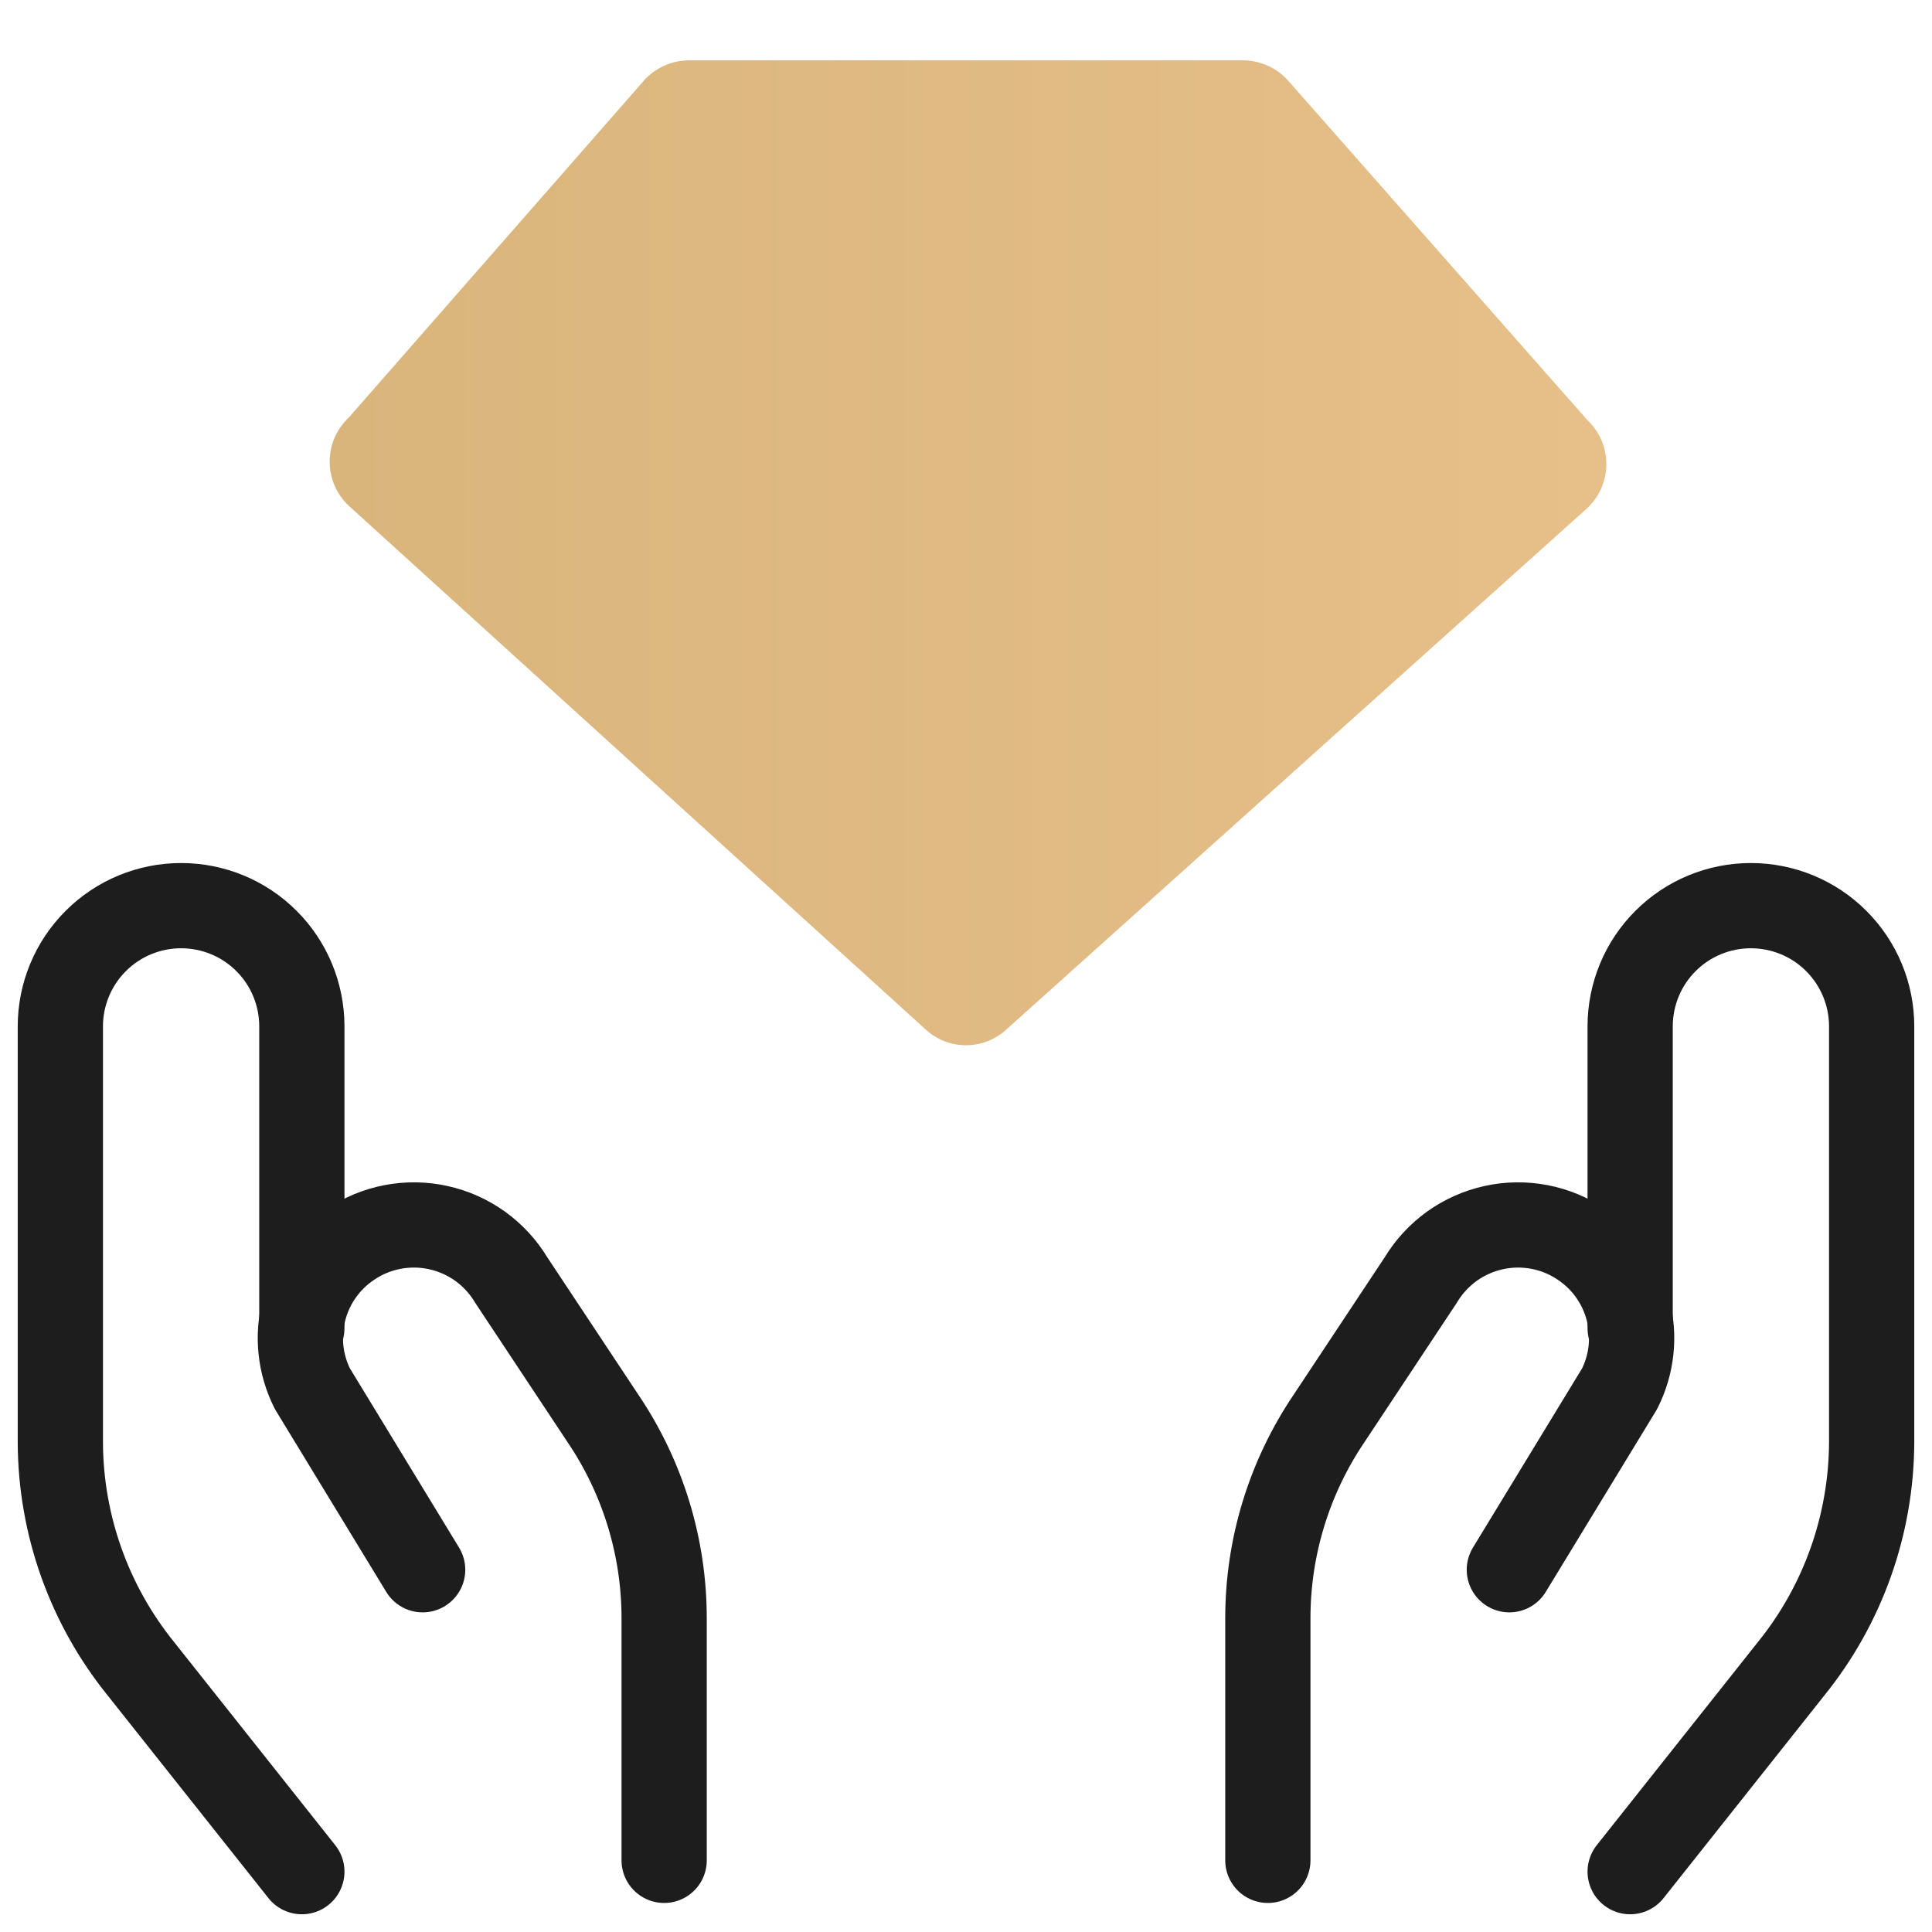
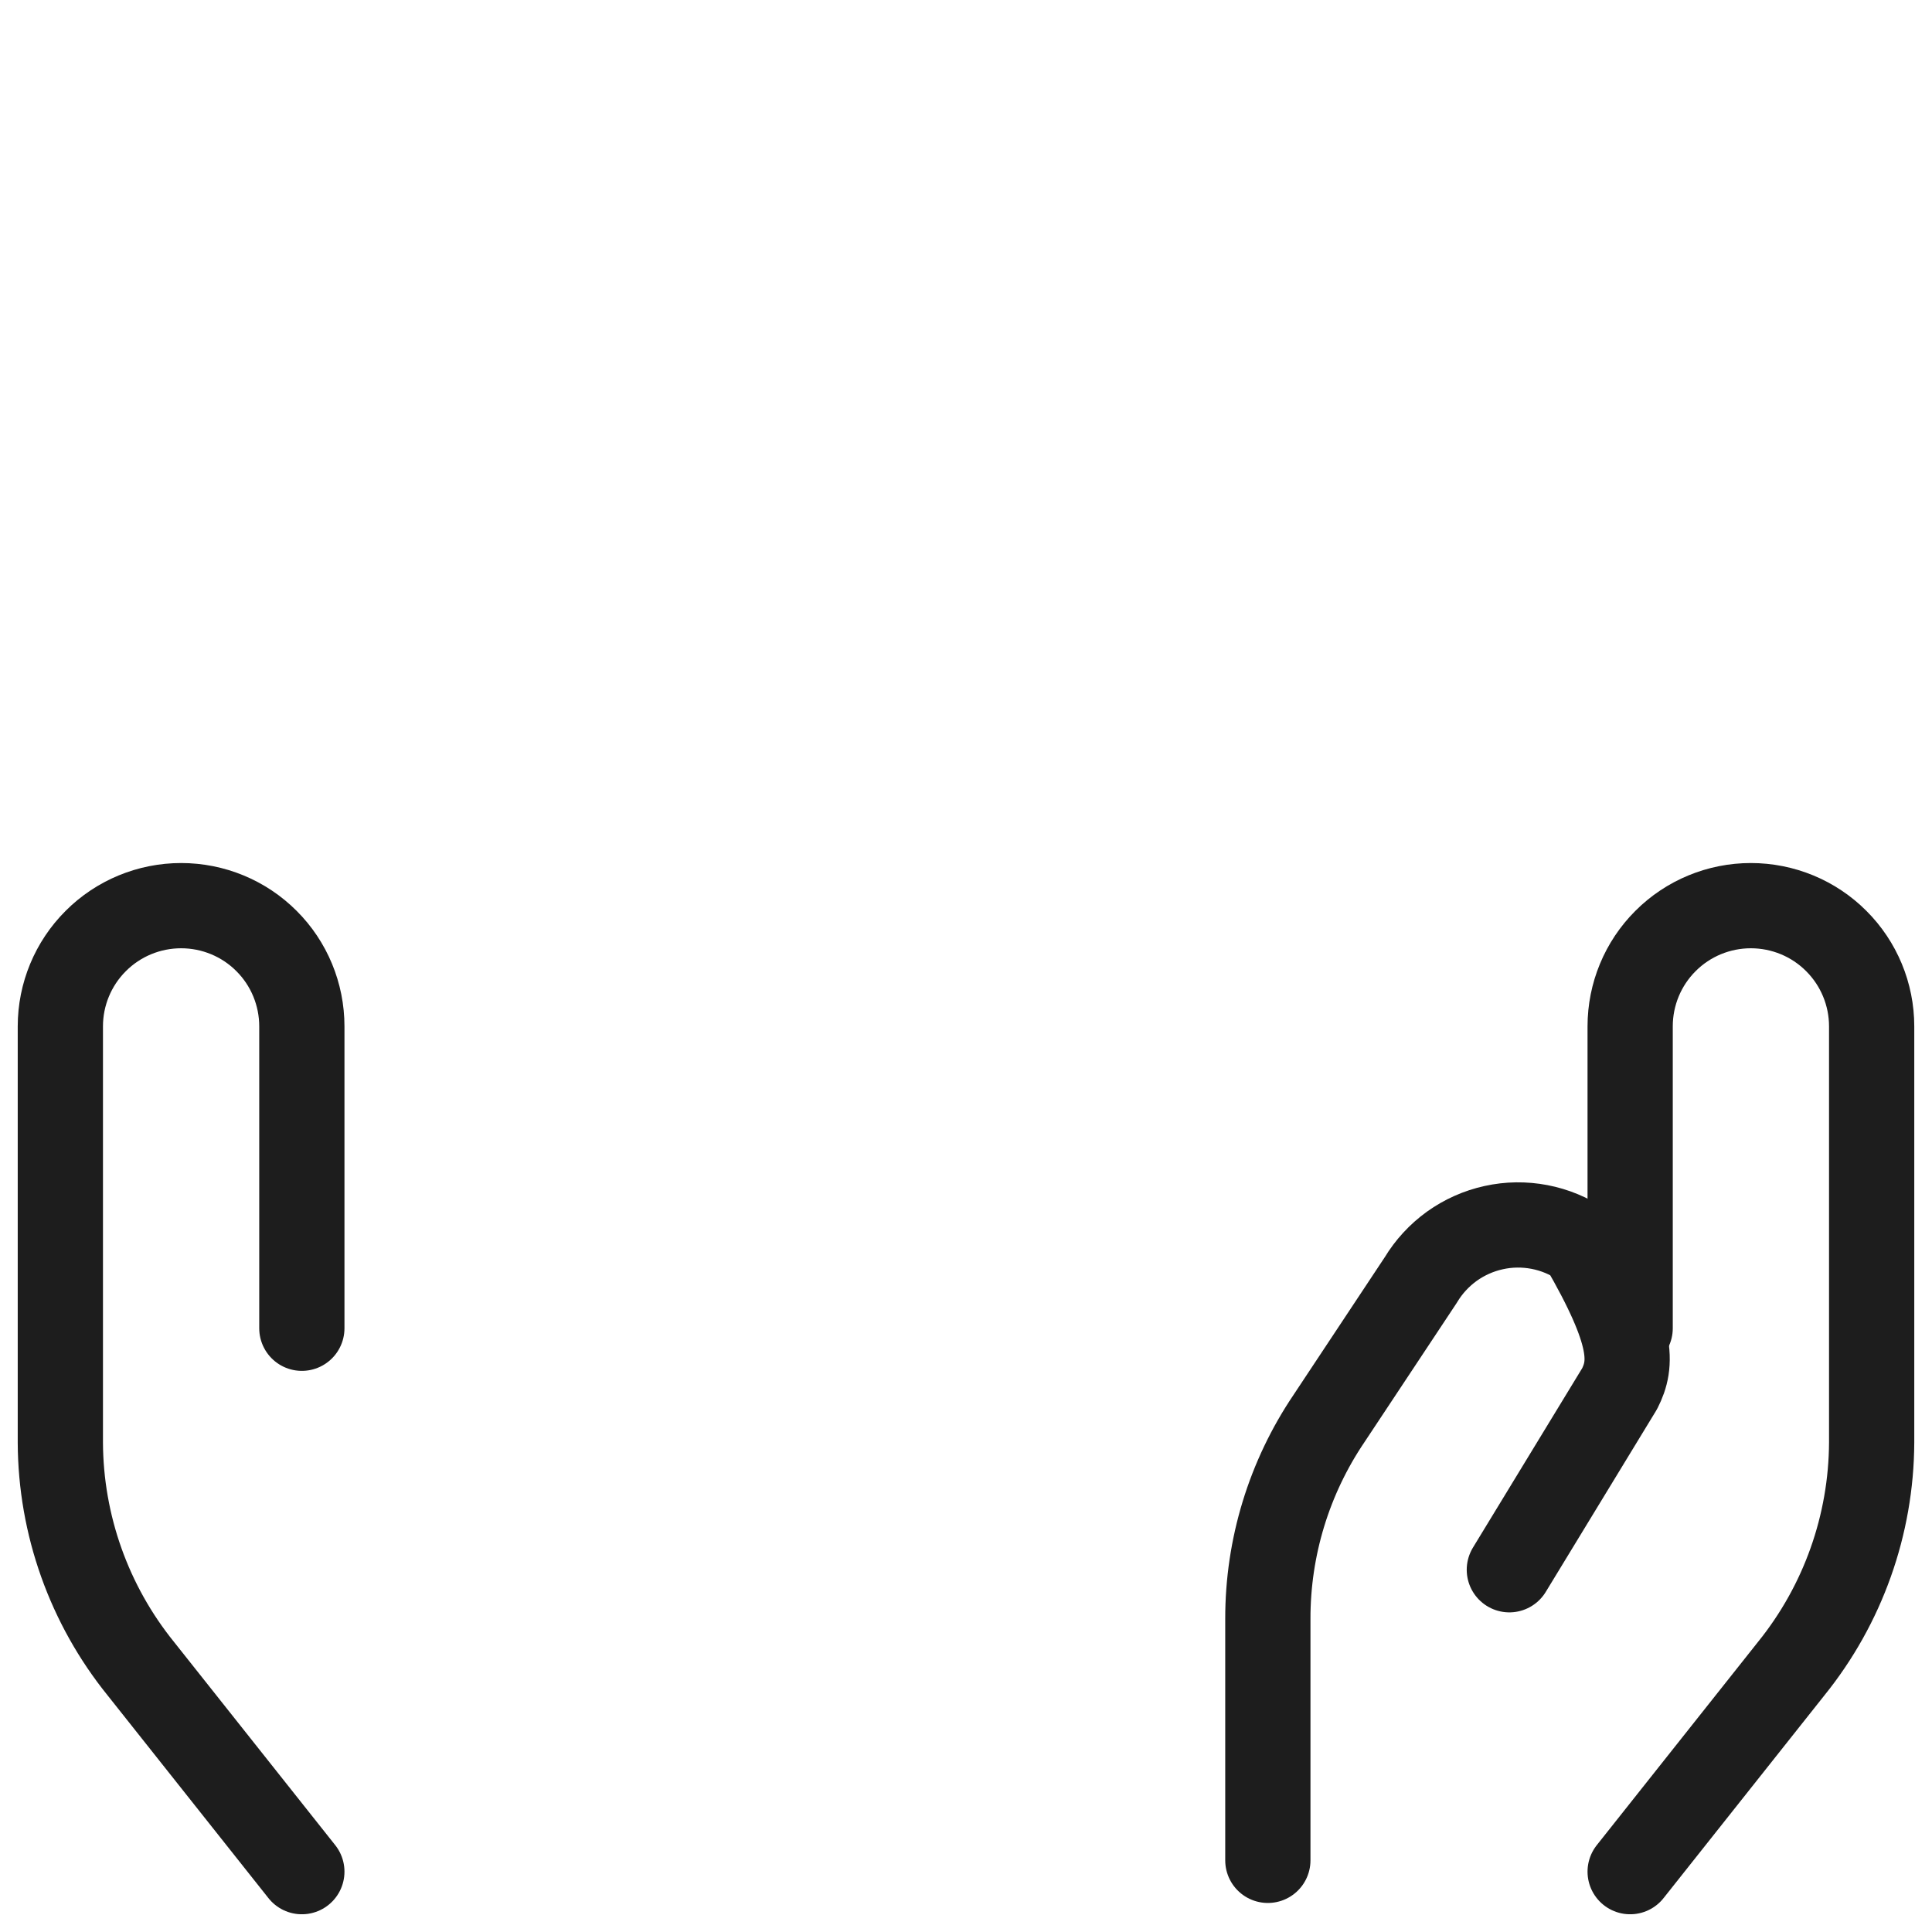
<svg xmlns="http://www.w3.org/2000/svg" width="34" height="34" viewBox="0 0 34 34" fill="none">
-   <path d="M12.127 1.062H21.873C22.023 1.062 22.171 1.094 22.308 1.155C22.445 1.216 22.567 1.305 22.667 1.417L27.937 7.395C28.042 7.494 28.125 7.614 28.183 7.747C28.24 7.88 28.269 8.023 28.269 8.167C28.269 8.312 28.24 8.455 28.183 8.587C28.125 8.72 28.042 8.84 27.937 8.939L17.708 18.119C17.515 18.296 17.262 18.395 17 18.395C16.738 18.395 16.485 18.296 16.292 18.119L6.134 8.897C6.029 8.797 5.945 8.678 5.888 8.545C5.831 8.412 5.802 8.269 5.802 8.125C5.802 7.98 5.831 7.837 5.888 7.704C5.945 7.572 6.029 7.452 6.134 7.353L11.333 1.417C11.433 1.305 11.555 1.216 11.692 1.155C11.829 1.094 11.977 1.062 12.127 1.062Z" fill="url(#paint0_linear_28_7699)" />
  <path d="M5.312 32.938L2.479 29.367C1.568 28.24 1.068 26.836 1.062 25.387V18.062C1.062 17.499 1.286 16.958 1.685 16.56C2.083 16.161 2.624 15.938 3.188 15.938C3.751 15.938 4.292 16.161 4.69 16.56C5.089 16.958 5.312 17.499 5.312 18.062V23.375" stroke="#1D1D1D" stroke-width="1.5" stroke-linecap="round" stroke-linejoin="round" />
-   <path d="M11.688 32.739V28.489C11.69 27.232 11.315 26.003 10.611 24.962L8.996 22.525C8.856 22.292 8.67 22.091 8.45 21.932C8.229 21.774 7.979 21.662 7.713 21.604C7.448 21.545 7.174 21.542 6.907 21.593C6.641 21.644 6.387 21.749 6.163 21.902C5.762 22.171 5.473 22.577 5.351 23.044C5.228 23.511 5.28 24.006 5.497 24.438L7.438 27.625" stroke="#1D1D1D" stroke-width="1.5" stroke-linecap="round" stroke-linejoin="round" />
  <path d="M28.688 32.938L31.521 29.367C32.432 28.24 32.931 26.836 32.938 25.387V18.062C32.938 17.499 32.714 16.958 32.315 16.56C31.917 16.161 31.376 15.938 30.812 15.938C30.249 15.938 29.708 16.161 29.31 16.56C28.911 16.958 28.688 17.499 28.688 18.062V23.375" stroke="#1D1D1D" stroke-width="1.5" stroke-linecap="round" stroke-linejoin="round" />
-   <path d="M22.312 32.739V28.489C22.31 27.232 22.685 26.003 23.389 24.962L25.004 22.525C25.144 22.292 25.33 22.091 25.55 21.932C25.771 21.774 26.022 21.662 26.287 21.604C26.552 21.545 26.826 21.542 27.093 21.593C27.359 21.644 27.613 21.749 27.837 21.902C28.238 22.171 28.527 22.577 28.649 23.044C28.772 23.511 28.72 24.006 28.503 24.438L26.562 27.625" stroke="#1D1D1D" stroke-width="1.5" stroke-linecap="round" stroke-linejoin="round" />
+   <path d="M22.312 32.739V28.489C22.31 27.232 22.685 26.003 23.389 24.962L25.004 22.525C25.144 22.292 25.33 22.091 25.55 21.932C25.771 21.774 26.022 21.662 26.287 21.604C26.552 21.545 26.826 21.542 27.093 21.593C27.359 21.644 27.613 21.749 27.837 21.902C28.772 23.511 28.72 24.006 28.503 24.438L26.562 27.625" stroke="#1D1D1D" stroke-width="1.5" stroke-linecap="round" stroke-linejoin="round" />
  <defs>
    <linearGradient id="paint0_linear_28_7699" x1="5.802" y1="9.729" x2="28.269" y2="9.729" gradientUnits="userSpaceOnUse">
      <stop stop-color="#D9B57C" />
      <stop offset="1" stop-color="#E7BF89" />
    </linearGradient>
  </defs>
</svg>